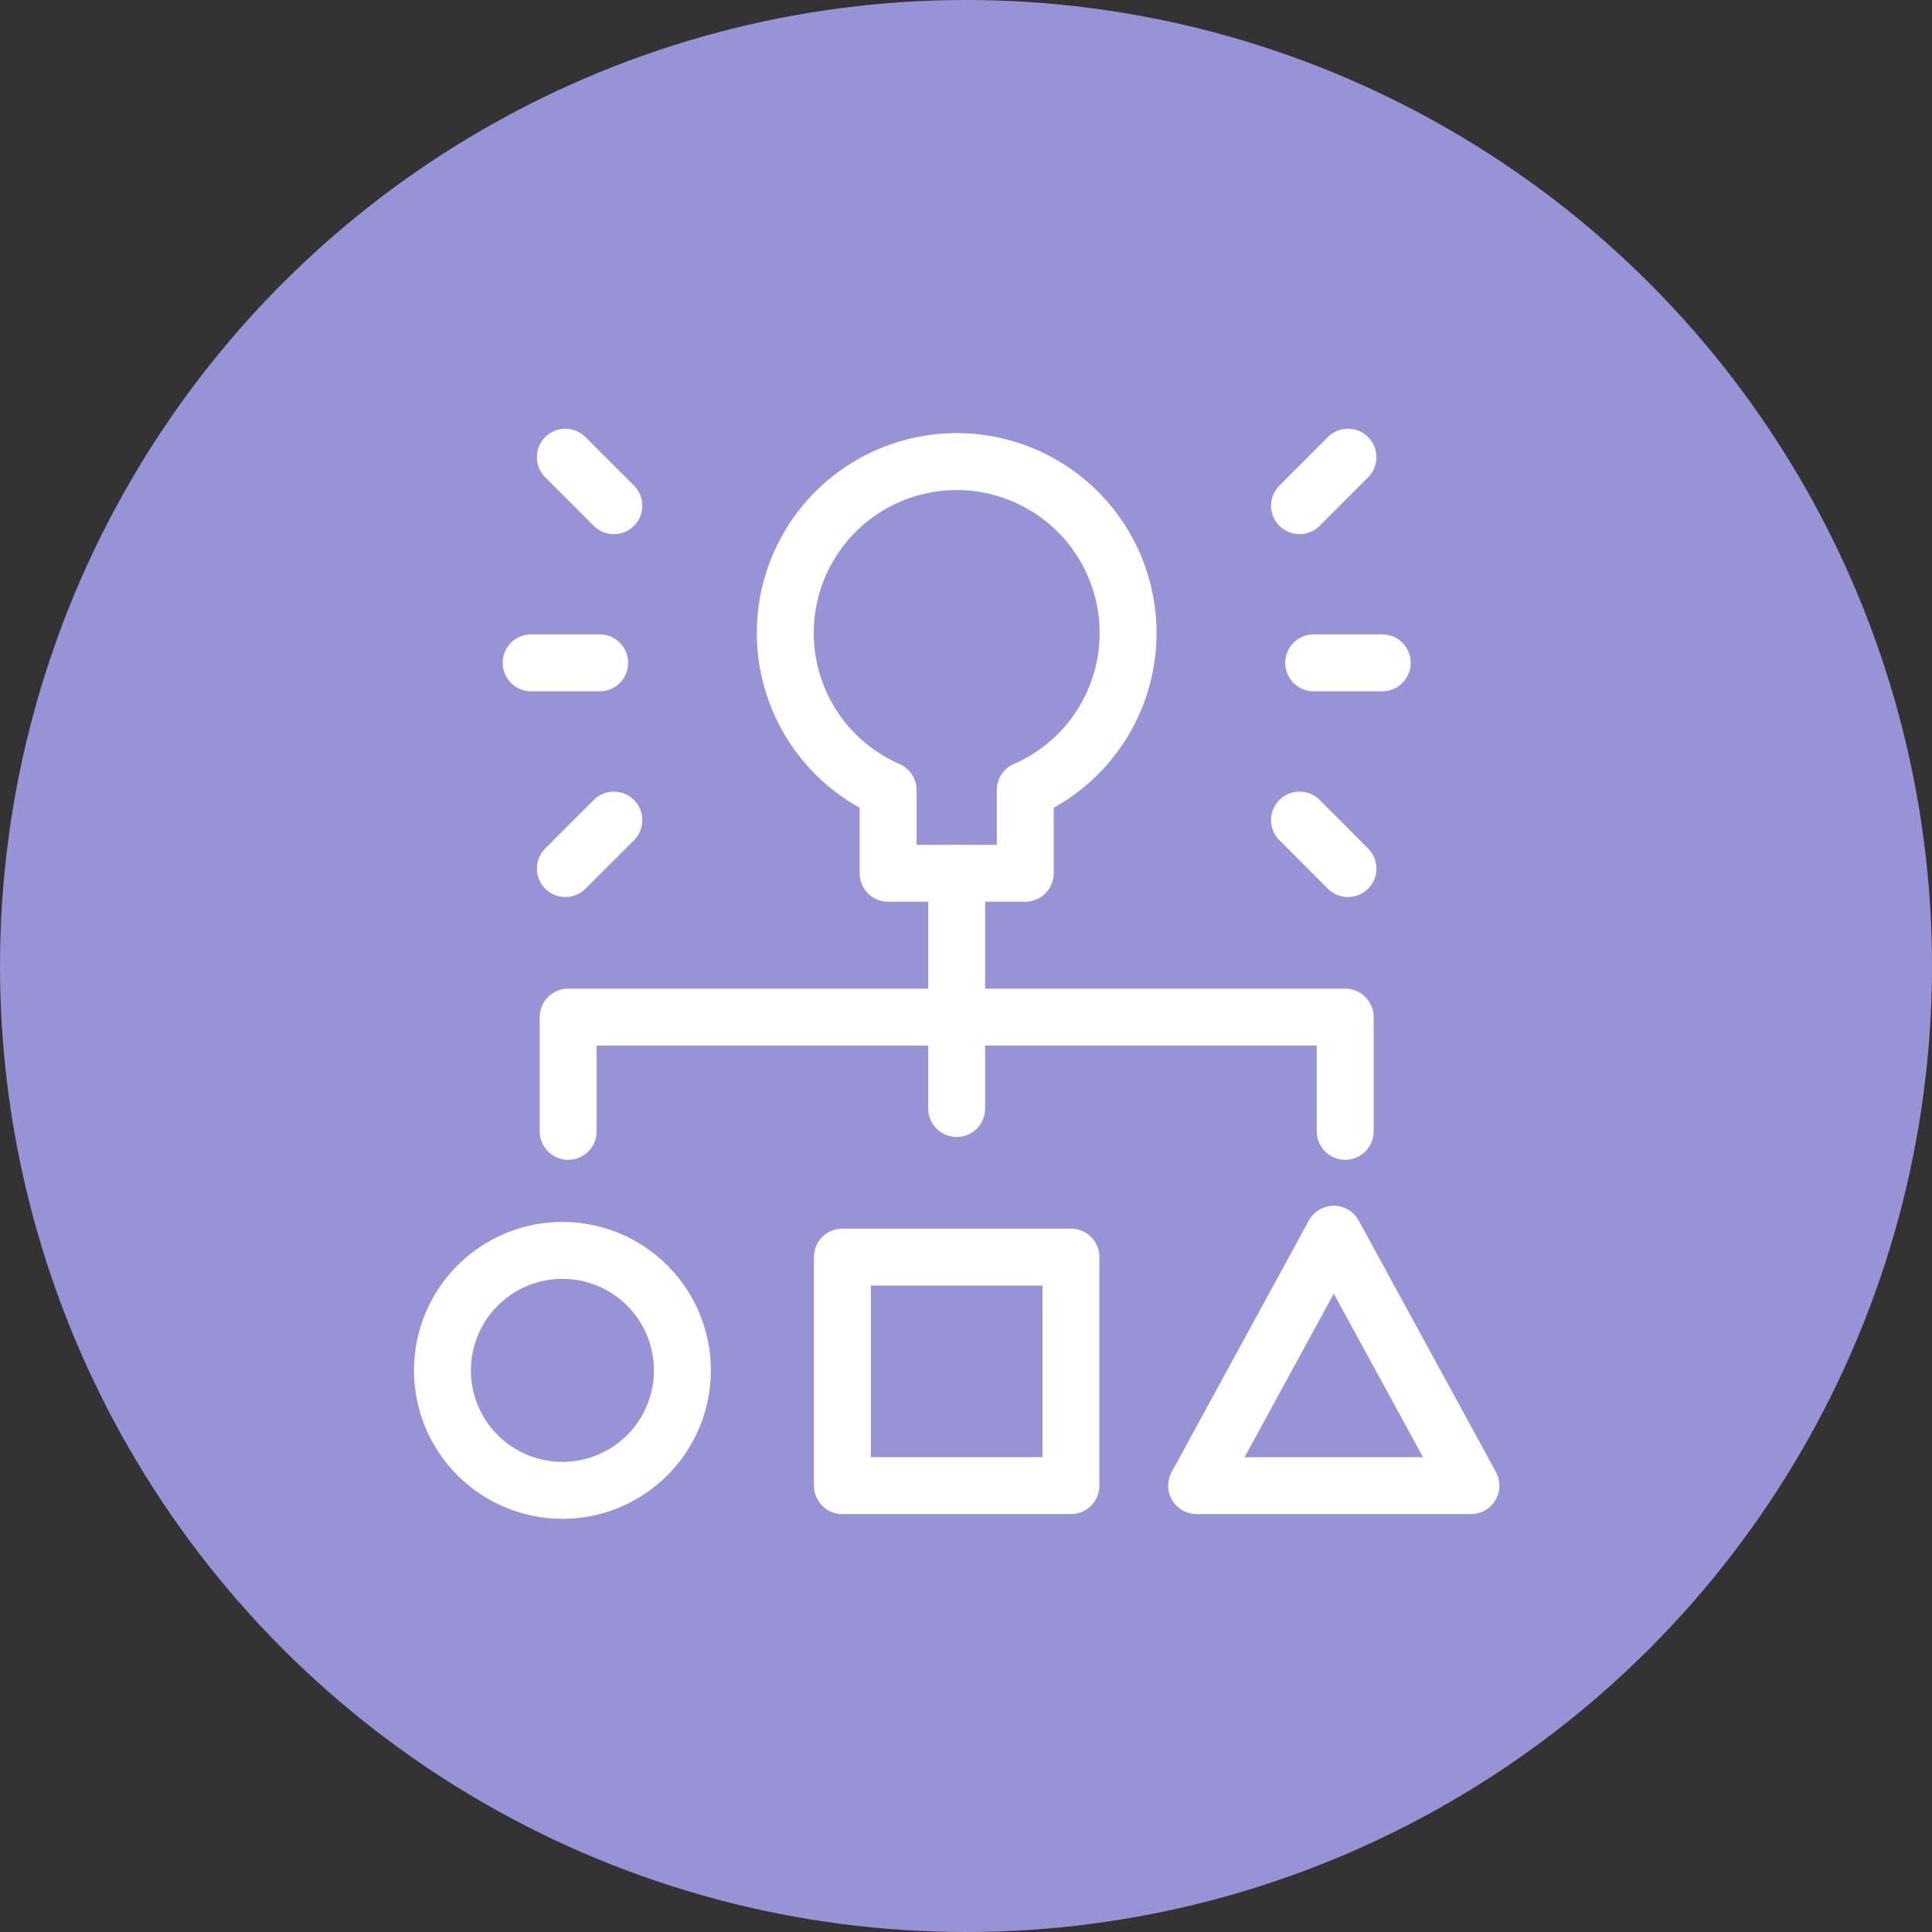
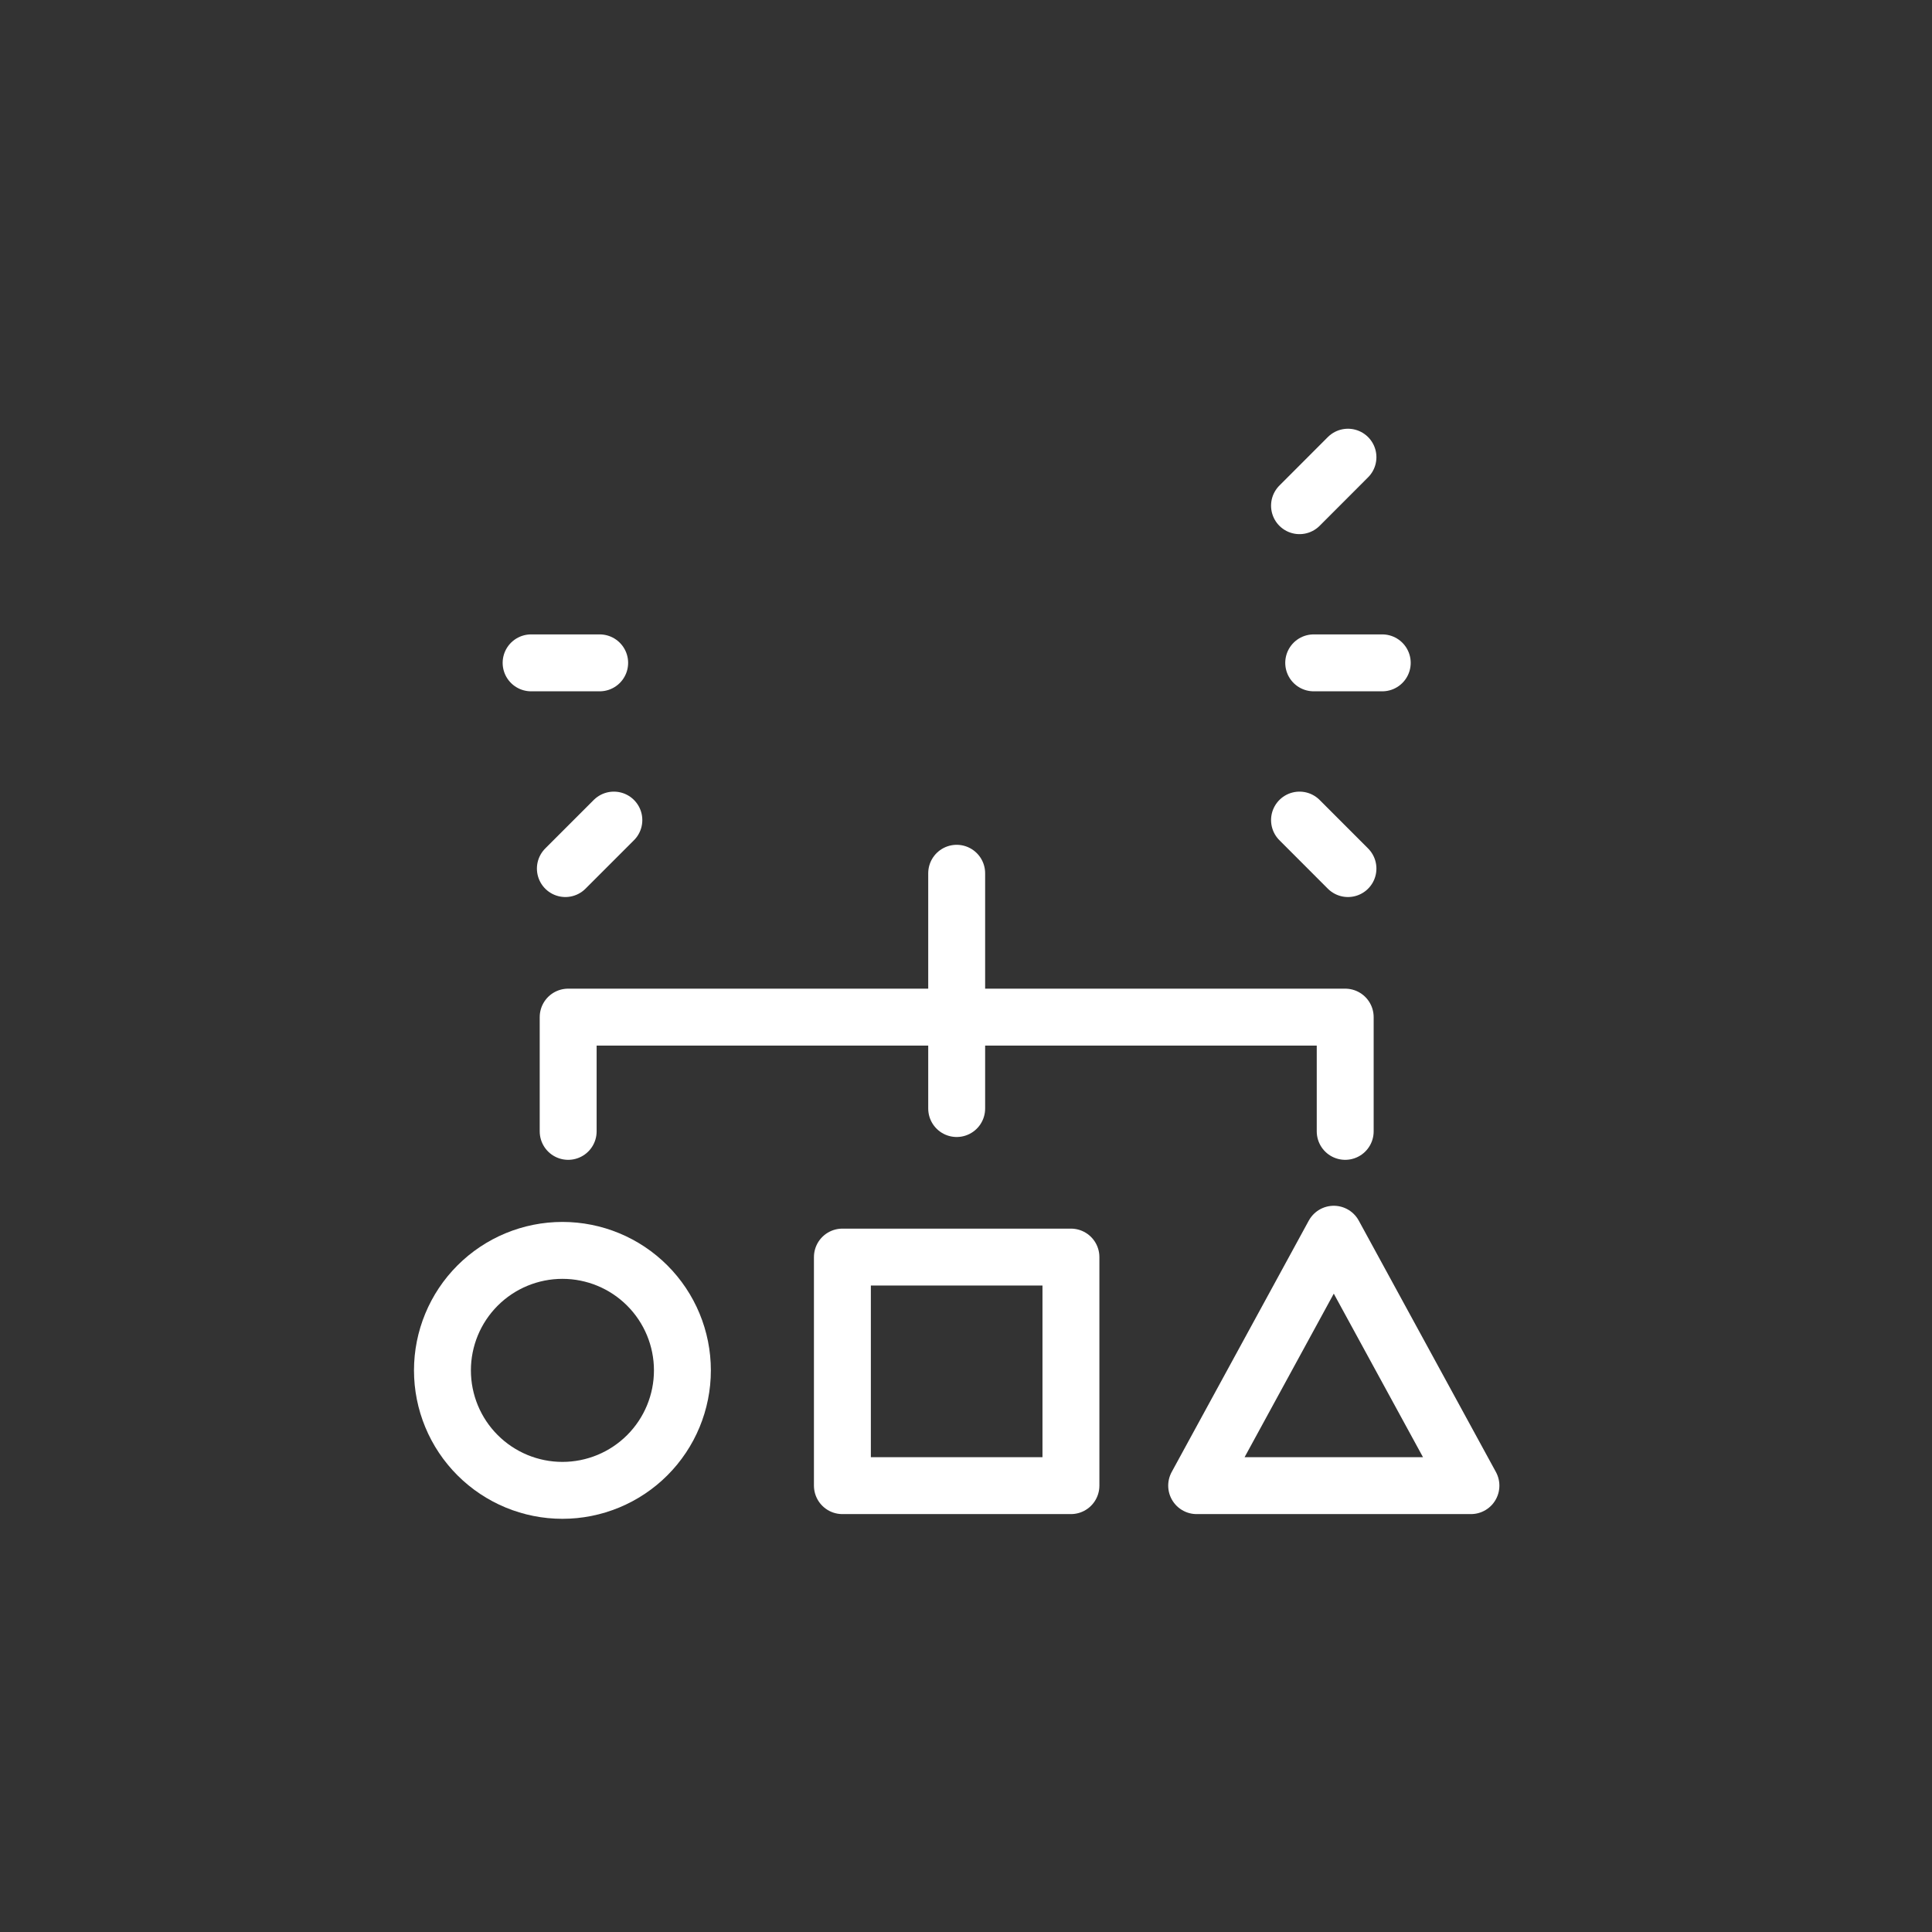
<svg xmlns="http://www.w3.org/2000/svg" width="131" height="131" viewBox="0 0 131 131" fill="none">
  <rect x="0" y="0" width="131" height="131" fill="#333333" stroke="none" />
-   <circle cx="65.5" cy="65.5" r="65.5" fill="#9893D7" />
  <path d="M30 92.919C30 95.076 30.857 97.146 32.383 98.671C33.909 100.197 35.978 101.054 38.136 101.054C40.293 101.054 42.363 100.197 43.888 98.671C45.414 97.146 46.271 95.076 46.271 92.919C46.271 90.761 45.414 88.692 43.888 87.166C42.363 85.64 40.293 84.783 38.136 84.783C35.978 84.783 33.909 85.64 32.383 87.166C30.857 88.692 30 90.761 30 92.919V92.919Z" stroke="white" stroke-width="3.859" stroke-linecap="round" stroke-linejoin="round" />
  <path d="M57.119 85.237H72.615V100.734H57.119V85.237Z" stroke="white" stroke-width="3.859" stroke-linecap="round" stroke-linejoin="round" />
  <path d="M99.737 100.734H81.14L90.437 83.687L99.737 100.734Z" stroke="white" stroke-width="3.859" stroke-linecap="round" stroke-linejoin="round" />
-   <path d="M76.491 42.94C76.495 40.844 75.931 38.786 74.861 36.983C73.79 35.181 72.251 33.702 70.409 32.703C68.566 31.704 66.487 31.221 64.392 31.307C62.298 31.393 60.265 32.044 58.51 33.191C56.756 34.337 55.343 35.937 54.424 37.821C53.504 39.705 53.111 41.803 53.286 43.892C53.462 45.981 54.198 47.983 55.419 49.688C56.64 51.392 58.298 52.735 60.22 53.573V59.212H69.517V53.573C71.587 52.671 73.35 51.184 74.588 49.296C75.827 47.407 76.488 45.199 76.491 42.94V42.94Z" stroke="white" stroke-width="3.859" stroke-linecap="round" stroke-linejoin="round" />
  <path d="M38.525 76.713V68.966H91.212V76.713" stroke="white" stroke-width="3.859" stroke-linecap="round" stroke-linejoin="round" />
  <path d="M89.076 44.945H93.724" stroke="white" stroke-width="3.859" stroke-linecap="round" stroke-linejoin="round" />
  <path d="M88.114 55.606L91.399 58.894" stroke="white" stroke-width="3.859" stroke-linecap="round" stroke-linejoin="round" />
  <path d="M88.114 34.288L91.399 31" stroke="white" stroke-width="3.859" stroke-linecap="round" stroke-linejoin="round" />
  <path d="M40.661 44.945H36.012" stroke="white" stroke-width="3.859" stroke-linecap="round" stroke-linejoin="round" />
  <path d="M41.623 55.606L38.335 58.894" stroke="white" stroke-width="3.859" stroke-linecap="round" stroke-linejoin="round" />
-   <path d="M41.623 34.288L38.335 31" stroke="white" stroke-width="3.859" stroke-linecap="round" stroke-linejoin="round" />
  <path d="M64.868 59.212V75.165" stroke="white" stroke-width="3.859" stroke-linecap="round" stroke-linejoin="round" />
</svg>